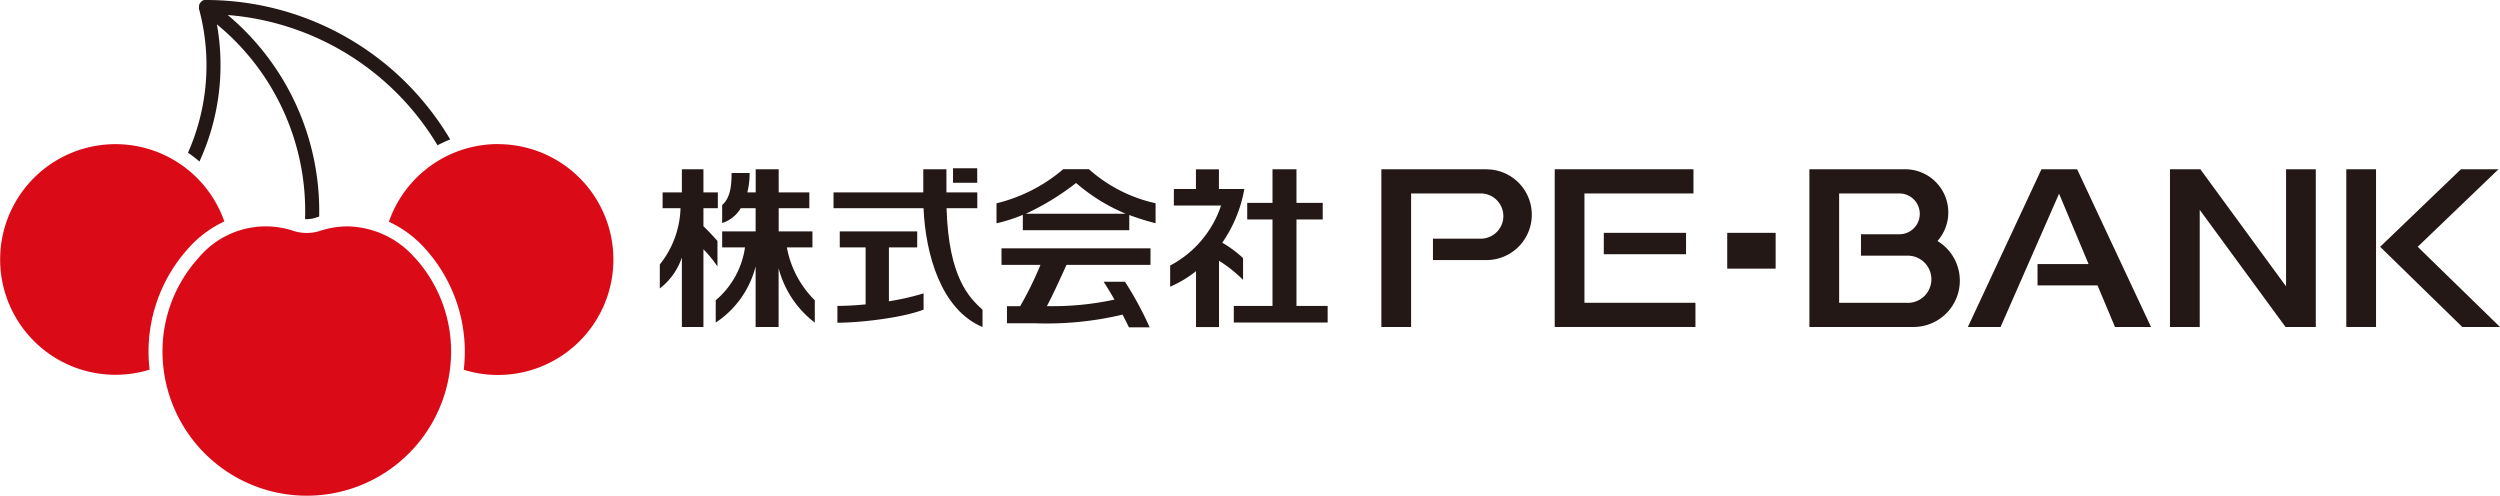
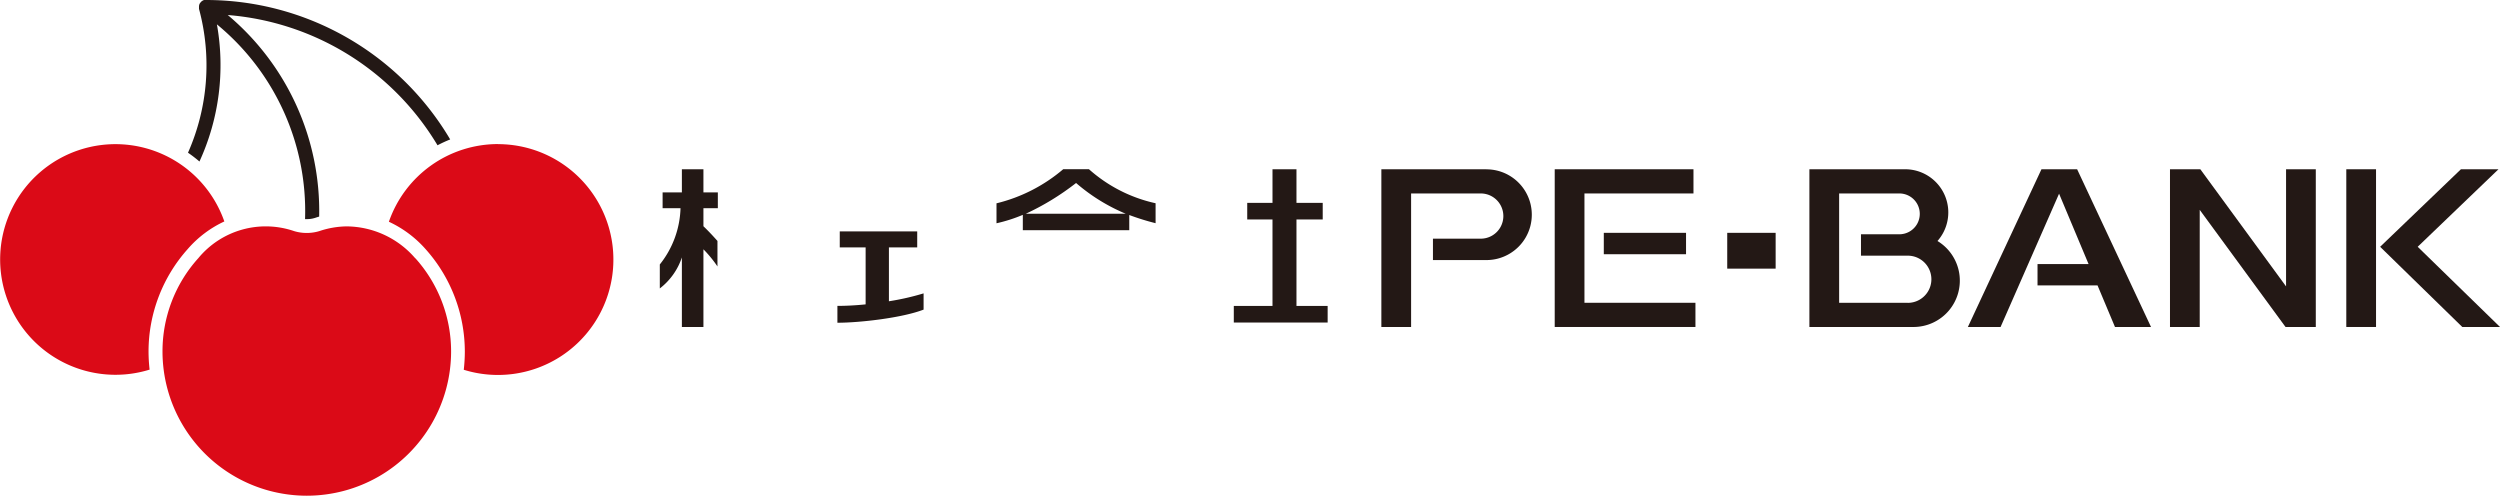
<svg xmlns="http://www.w3.org/2000/svg" id="logo_pebank" width="329.53" height="65.34" viewBox="0 0 329.53 65.34">
  <g id="グループ_1331" data-name="グループ 1331">
    <g id="グループ_1327" data-name="グループ 1327">
      <g id="グループ_1320" data-name="グループ 1320">
        <rect id="長方形_1188" data-name="長方形 1188" width="6.38" height="4.72" transform="translate(227.67 30.69)" fill="#231815" />
        <path id="パス_6166" data-name="パス 6166" d="M255.38,31.77a5.689,5.689,0,0,0-4.27-9.46H238.5V43.1h13.72a6.107,6.107,0,0,0,3.15-11.34Zm-3.9,8.14h-9.06V25.5h7.94a2.69,2.69,0,1,1,0,5.38H245.3V33.7h6.17a3.11,3.11,0,1,1,0,6.22Z" fill="#231815" />
        <path id="パス_6167" data-name="パス 6167" d="M195.93,22.31H182.08V43.1H186V25.5h9.18a2.98,2.98,0,0,1,0,5.96h-6.3v2.82h7.05a5.98,5.98,0,0,0,0-11.96Z" fill="#231815" />
        <path id="パス_6168" data-name="パス 6168" d="M301.33,22.31V37.75l-11.3-15.44h-4V43.1h3.92V27.66L301.26,43.1h3.99V22.31Z" fill="#231815" />
        <path id="パス_6169" data-name="パス 6169" d="M283.53,43.1l-9.74-20.79h-4.7l-9.7,20.79h4.31l7.71-17.57,3.89,9.28h-6.73v2.81h7.91l2.3,5.48Z" fill="#231815" />
        <g id="グループ_1318" data-name="グループ 1318">
          <path id="パス_6170" data-name="パス 6170" d="M208.85,39.91V25.5h14.37V22.31H204.93V43.1h18.55V39.91Z" fill="#231815" />
          <rect id="長方形_1189" data-name="長方形 1189" width="10.84" height="2.82" transform="translate(211.4 30.69)" fill="#231815" />
        </g>
        <g id="グループ_1319" data-name="グループ 1319">
          <path id="パス_6171" data-name="パス 6171" d="M318.68,32.53l10.65-10.22h-4.95L313.73,32.53,324.56,43.1h4.97Z" fill="#231815" />
          <rect id="長方形_1190" data-name="長方形 1190" width="3.92" height="20.79" transform="translate(309.27 22.31)" fill="#231815" />
        </g>
      </g>
      <g id="グループ_1326" data-name="グループ 1326">
        <g id="グループ_1323" data-name="グループ 1323">
          <g id="グループ_1321" data-name="グループ 1321">
-             <path id="パス_6172" data-name="パス 6172" d="M132,34.91h5.15a46.617,46.617,0,0,1-2.68,5.45h-1.74v2.25h3.67a43.253,43.253,0,0,0,11.57-1.14c.26.51.54,1.06.84,1.68h2.73a44.661,44.661,0,0,0-3.25-6.01h-2.81c.51.81.96,1.55,1.42,2.35a38.528,38.528,0,0,1-8.91.86c.75-1.4,1.67-3.41,2.59-5.44h11.07V32.73H132.01v2.18Z" fill="#231815" />
            <path id="パス_6173" data-name="パス 6173" d="M143.54,22.3h-3.39a21.313,21.313,0,0,1-8.8,4.5v2.63a20.409,20.409,0,0,0,3.47-1.11v2.02h14.03v-2a31.959,31.959,0,0,0,3.47,1.08V26.79a19.471,19.471,0,0,1-8.8-4.5Zm-8.32,5.87a33.918,33.918,0,0,0,6.62-4.05,24.171,24.171,0,0,0,6.54,4.05H135.22Z" fill="#231815" />
          </g>
          <g id="グループ_1322" data-name="グループ 1322">
            <path id="パス_6174" data-name="パス 6174" d="M170.89,40.33V28.93h3.46V26.74h-3.46V22.31h-3.16v4.43H164.4v2.19h3.33v11.4h-5.1v2.18H175V40.33Z" fill="#231815" />
-             <path id="パス_6175" data-name="パス 6175" d="M163.85,36.89V34.02a15.106,15.106,0,0,0-2.74-2.03,17.906,17.906,0,0,0,2.91-7.08h-3.35V22.32h-3.03v2.59h-2.91v2.18h6.22A13.888,13.888,0,0,1,154.24,35v2.79a14.858,14.858,0,0,0,3.41-2.05v7.37h3.03V34.37a18.089,18.089,0,0,1,3.18,2.53Z" fill="#231815" />
          </g>
        </g>
        <g id="グループ_1324" data-name="グループ 1324">
-           <path id="パス_6176" data-name="パス 6176" d="M103.73,32.61h3.36V30.5h-4.45V27.44h4.04V25.36h-4.04V22.31H99.61v3.05h-1.1a10.686,10.686,0,0,0,.3-2.56H96.43c0,1.67-.16,3.29-1.24,4.22V29.4a4.415,4.415,0,0,0,2.45-1.96H99.6V30.5H95.19v2.11H98.2a11.208,11.208,0,0,1-3.86,6.97v2.94a12.582,12.582,0,0,0,5.26-7.4V43.1h3.03V35.35a13.15,13.15,0,0,0,4.77,7.17V39.58a13.12,13.12,0,0,1-3.68-6.97Z" fill="#231815" />
          <path id="パス_6177" data-name="パス 6177" d="M94.57,35.12V31.76c-.49-.55-1.09-1.21-1.85-1.94V27.44h1.9V25.36h-1.9V22.31H89.88v3.05H87.34v2.08H89.7a12.421,12.421,0,0,1-2.73,7.42v3.16a8.585,8.585,0,0,0,2.91-4.09V43.1h2.84V32.86A15.8,15.8,0,0,1,94.57,35.12Z" fill="#231815" />
        </g>
        <g id="グループ_1325" data-name="グループ 1325">
          <path id="パス_6178" data-name="パス 6178" d="M117.18,32.61h3.72V30.5H110.69v2.11h3.41v7.51c-1.28.13-2.55.2-3.72.2v2.22c2.96,0,8.55-.64,11.36-1.73V38.67a33.261,33.261,0,0,1-4.57,1.04v-7.1Z" fill="#231815" />
-           <path id="パス_6179" data-name="パス 6179" d="M124.77,27.44h4.05V25.36h-4.07V22.31H121.7v3.05H109.87v2.08h11.86c.27,6.05,2.29,13.36,7.78,15.67V40.83c-1.69-1.54-4.48-4.18-4.74-13.39Z" fill="#231815" />
-           <rect id="長方形_1191" data-name="長方形 1191" width="3.19" height="1.91" transform="translate(125.62 22.18)" fill="#231815" />
        </g>
      </g>
    </g>
    <g id="グループ_1330" data-name="グループ 1330">
      <g id="グループ_1329" data-name="グループ 1329">
        <g id="グループ_1328" data-name="グループ 1328">
          <path id="パス_6180" data-name="パス 6180" d="M19.58,46.32a20.268,20.268,0,0,1,5.17-13.5,14.4,14.4,0,0,1,4.82-3.63,15.2,15.2,0,1,0-9.85,19.53,21.5,21.5,0,0,1-.14-2.41Z" fill="#db0a17" />
          <path id="パス_6181" data-name="パス 6181" d="M65.64,18.99A15.227,15.227,0,0,0,51.26,29.23a14.673,14.673,0,0,1,4.84,3.61,20.281,20.281,0,0,1,5.17,13.49,21.361,21.361,0,0,1-.14,2.41A15.212,15.212,0,1,0,65.64,19Z" fill="#db0a17" />
        </g>
        <path id="パス_6182" data-name="パス 6182" d="M54.73,34.04a12.052,12.052,0,0,0-9.05-4.2,11.709,11.709,0,0,0-3.58.62,5.758,5.758,0,0,1-3.34,0,11.521,11.521,0,0,0-12.62,3.57,18.305,18.305,0,0,0-4.72,12.29,19.02,19.02,0,1,0,38.04,0,18.369,18.369,0,0,0-4.71-12.28Z" fill="#db0a17" />
      </g>
      <path id="パス_6183" data-name="パス 6183" d="M26.23,1.04v.13a28.465,28.465,0,0,1-1.45,18.96,17.251,17.251,0,0,1,1.51,1.16,30.454,30.454,0,0,0,2.3-18.08A31.856,31.856,0,0,1,40.21,28.88h.2a3.31,3.31,0,0,0,1.05-.14c.03,0,.25-.09.61-.19A33.709,33.709,0,0,0,30.02,1.98,35.5,35.5,0,0,1,57.67,19.15a16.825,16.825,0,0,1,1.67-.77A37.4,37.4,0,0,0,27.15,0H26.9a.076.076,0,0,0-.05.02.106.106,0,0,0-.05.02.076.076,0,0,0-.04.02c-.02,0-.04.02-.07.04a.133.133,0,0,0-.05.03l-.03.02a.736.736,0,0,0-.06.05s-.04.03-.04.04a.138.138,0,0,0-.03.04c-.02.02-.03.04-.05.05l-.04.04a.144.144,0,0,1-.02.03h0a.574.574,0,0,0-.04.07L26.3.53a.076.076,0,0,1-.02.04c0,.03-.02.05-.02.07a.254.254,0,0,1-.02.07V.74a.308.308,0,0,1-.01.09v.18Z" fill="#231815" />
    </g>
  </g>
</svg>